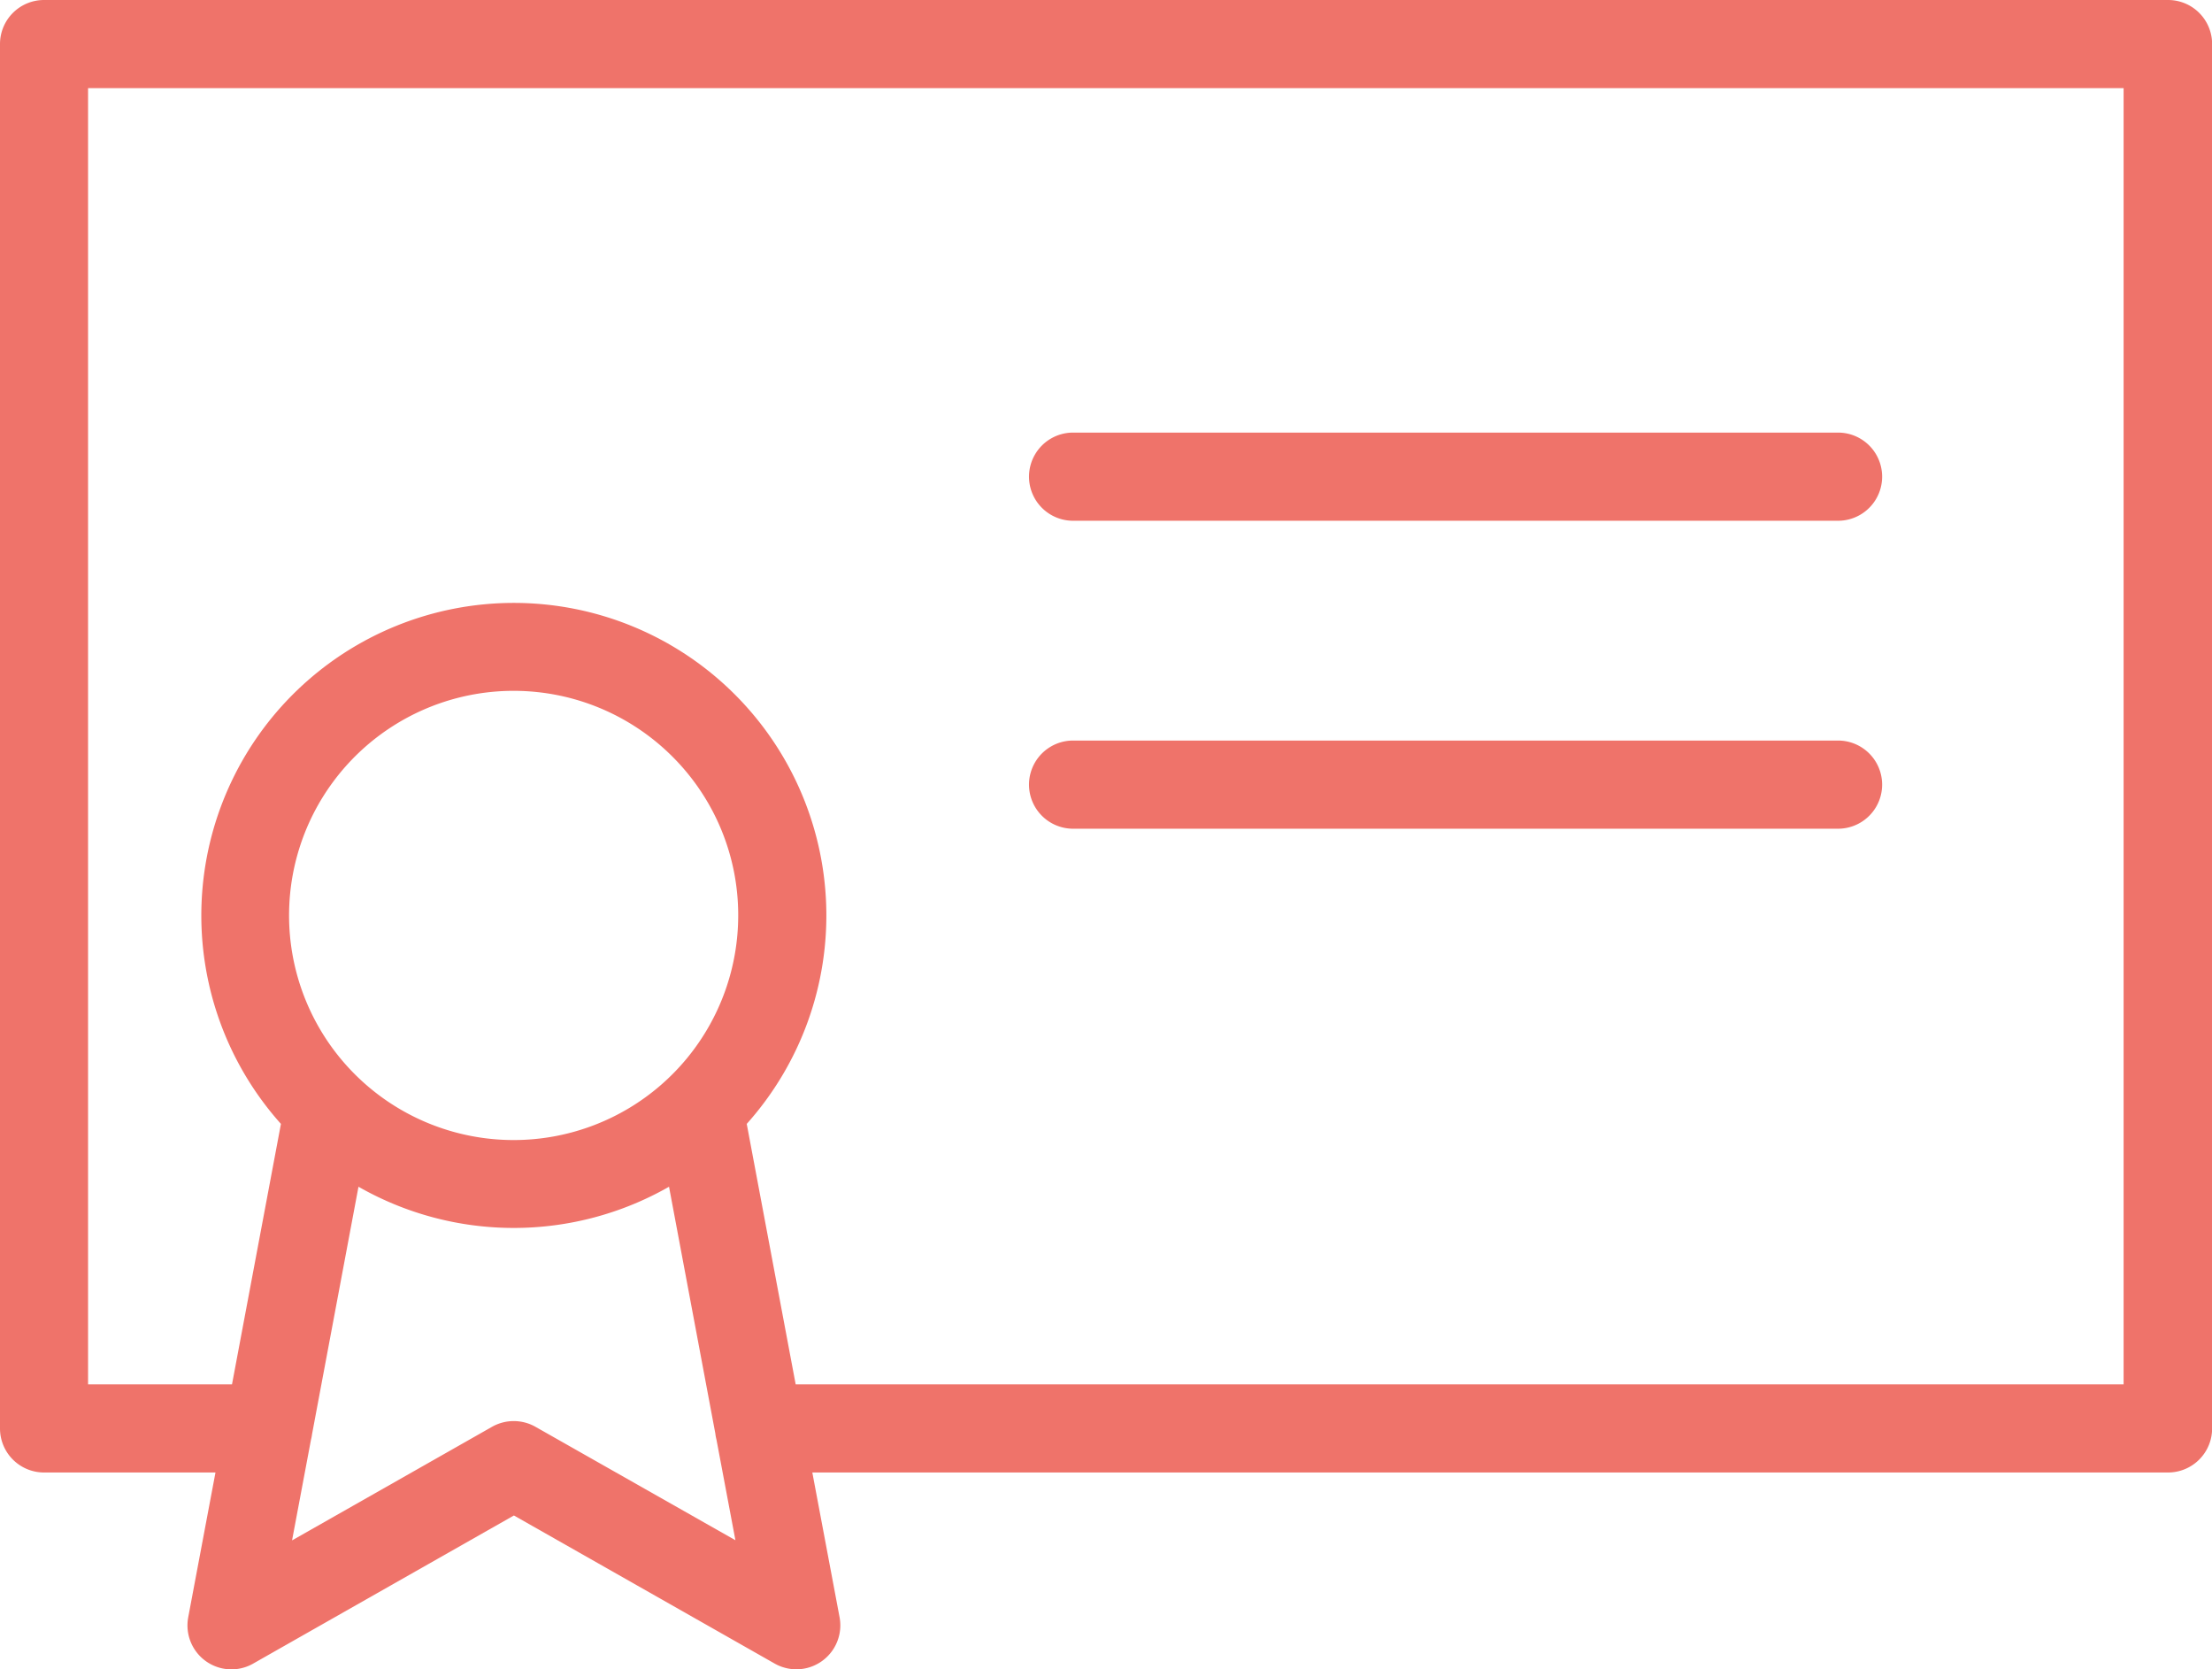
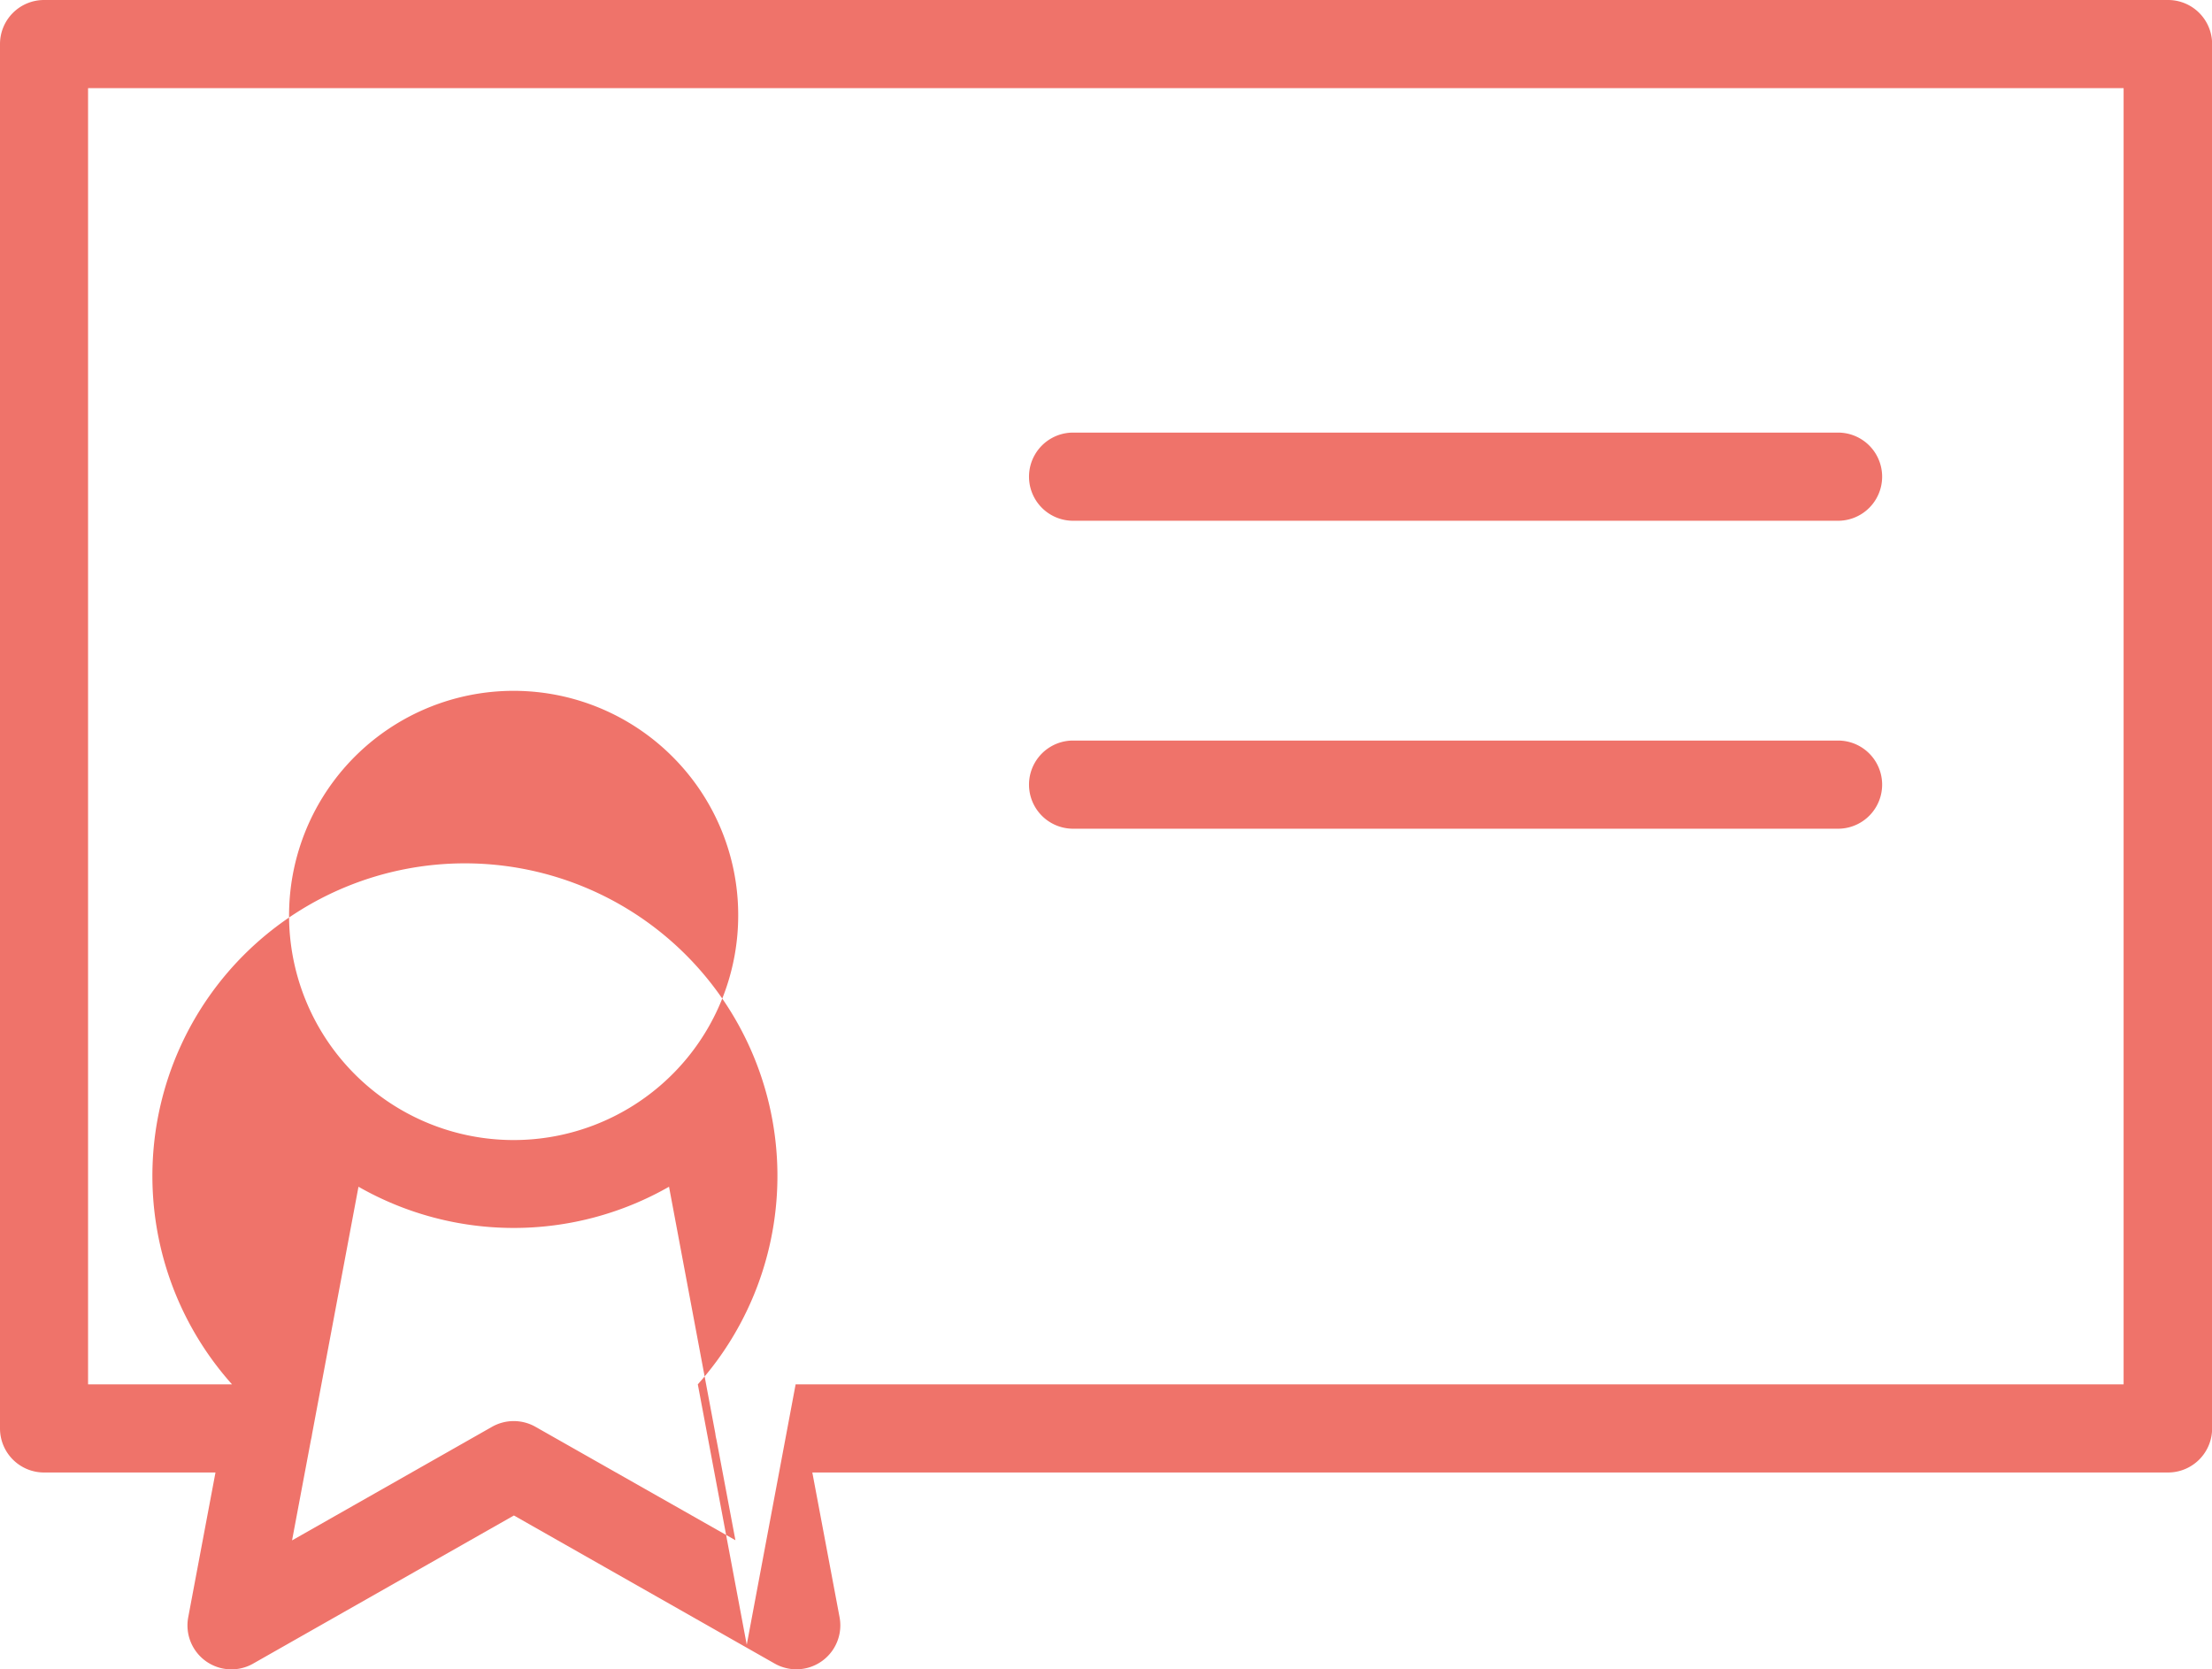
<svg xmlns="http://www.w3.org/2000/svg" width="54.706" height="41.279" viewBox="0 0 54.706 41.279">
  <g transform="translate(-2.849 -45.94)">
    <g transform="translate(2.849 45.94)">
-       <path d="M14.4,81.385a1.188,1.188,0,0,1-.029.156l-.468,2.489,4.946-2.809a1.091,1.091,0,0,1,1.082.005l4.937,2.8L24.4,81.542a1.162,1.162,0,0,1-.029-.157l-1.145-6.1a7.745,7.745,0,0,1-7.68,0l-1.145,6.1Zm-2.394.966H7.769A1.089,1.089,0,0,1,6.68,81.26V47.029A1.089,1.089,0,0,1,7.769,45.94H60.3a1.089,1.089,0,0,1,1.089,1.089V81.26A1.09,1.09,0,0,1,60.3,82.351H26.77l.674,3.58a1.087,1.087,0,0,1-1.605,1.145L19.39,83.414l-6.427,3.65a1.087,1.087,0,0,1-1.628-1.132l.674-3.58Zm14.351-2.18H59.2V48.12H8.858V80.171h3.56l1.21-6.44a7.729,7.729,0,1,1,11.52,0l1.21,6.44ZM23.313,64.652a5.554,5.554,0,1,0,1.624,3.925A5.533,5.533,0,0,0,23.313,64.652Zm9.906,1.78a1.09,1.09,0,0,1,0-2.18H52.138a1.09,1.09,0,0,1,0,2.18Zm0-7.615a1.09,1.09,0,0,1,0-2.18H52.138a1.09,1.09,0,0,1,0,2.18Z" transform="translate(-6.68 -45.94)" fill="#ef736a" />
+       <path d="M14.4,81.385a1.188,1.188,0,0,1-.029.156l-.468,2.489,4.946-2.809a1.091,1.091,0,0,1,1.082.005l4.937,2.8L24.4,81.542a1.162,1.162,0,0,1-.029-.157l-1.145-6.1a7.745,7.745,0,0,1-7.68,0l-1.145,6.1Zm-2.394.966H7.769A1.089,1.089,0,0,1,6.68,81.26V47.029A1.089,1.089,0,0,1,7.769,45.94H60.3a1.089,1.089,0,0,1,1.089,1.089V81.26A1.09,1.09,0,0,1,60.3,82.351H26.77l.674,3.58a1.087,1.087,0,0,1-1.605,1.145L19.39,83.414l-6.427,3.65a1.087,1.087,0,0,1-1.628-1.132l.674-3.58Zm14.351-2.18H59.2V48.12H8.858V80.171h3.56a7.729,7.729,0,1,1,11.52,0l1.21,6.44ZM23.313,64.652a5.554,5.554,0,1,0,1.624,3.925A5.533,5.533,0,0,0,23.313,64.652Zm9.906,1.78a1.09,1.09,0,0,1,0-2.18H52.138a1.09,1.09,0,0,1,0,2.18Zm0-7.615a1.09,1.09,0,0,1,0-2.18H52.138a1.09,1.09,0,0,1,0,2.18Z" transform="translate(-6.68 -45.94)" fill="#ef736a" />
    </g>
  </g>
</svg>